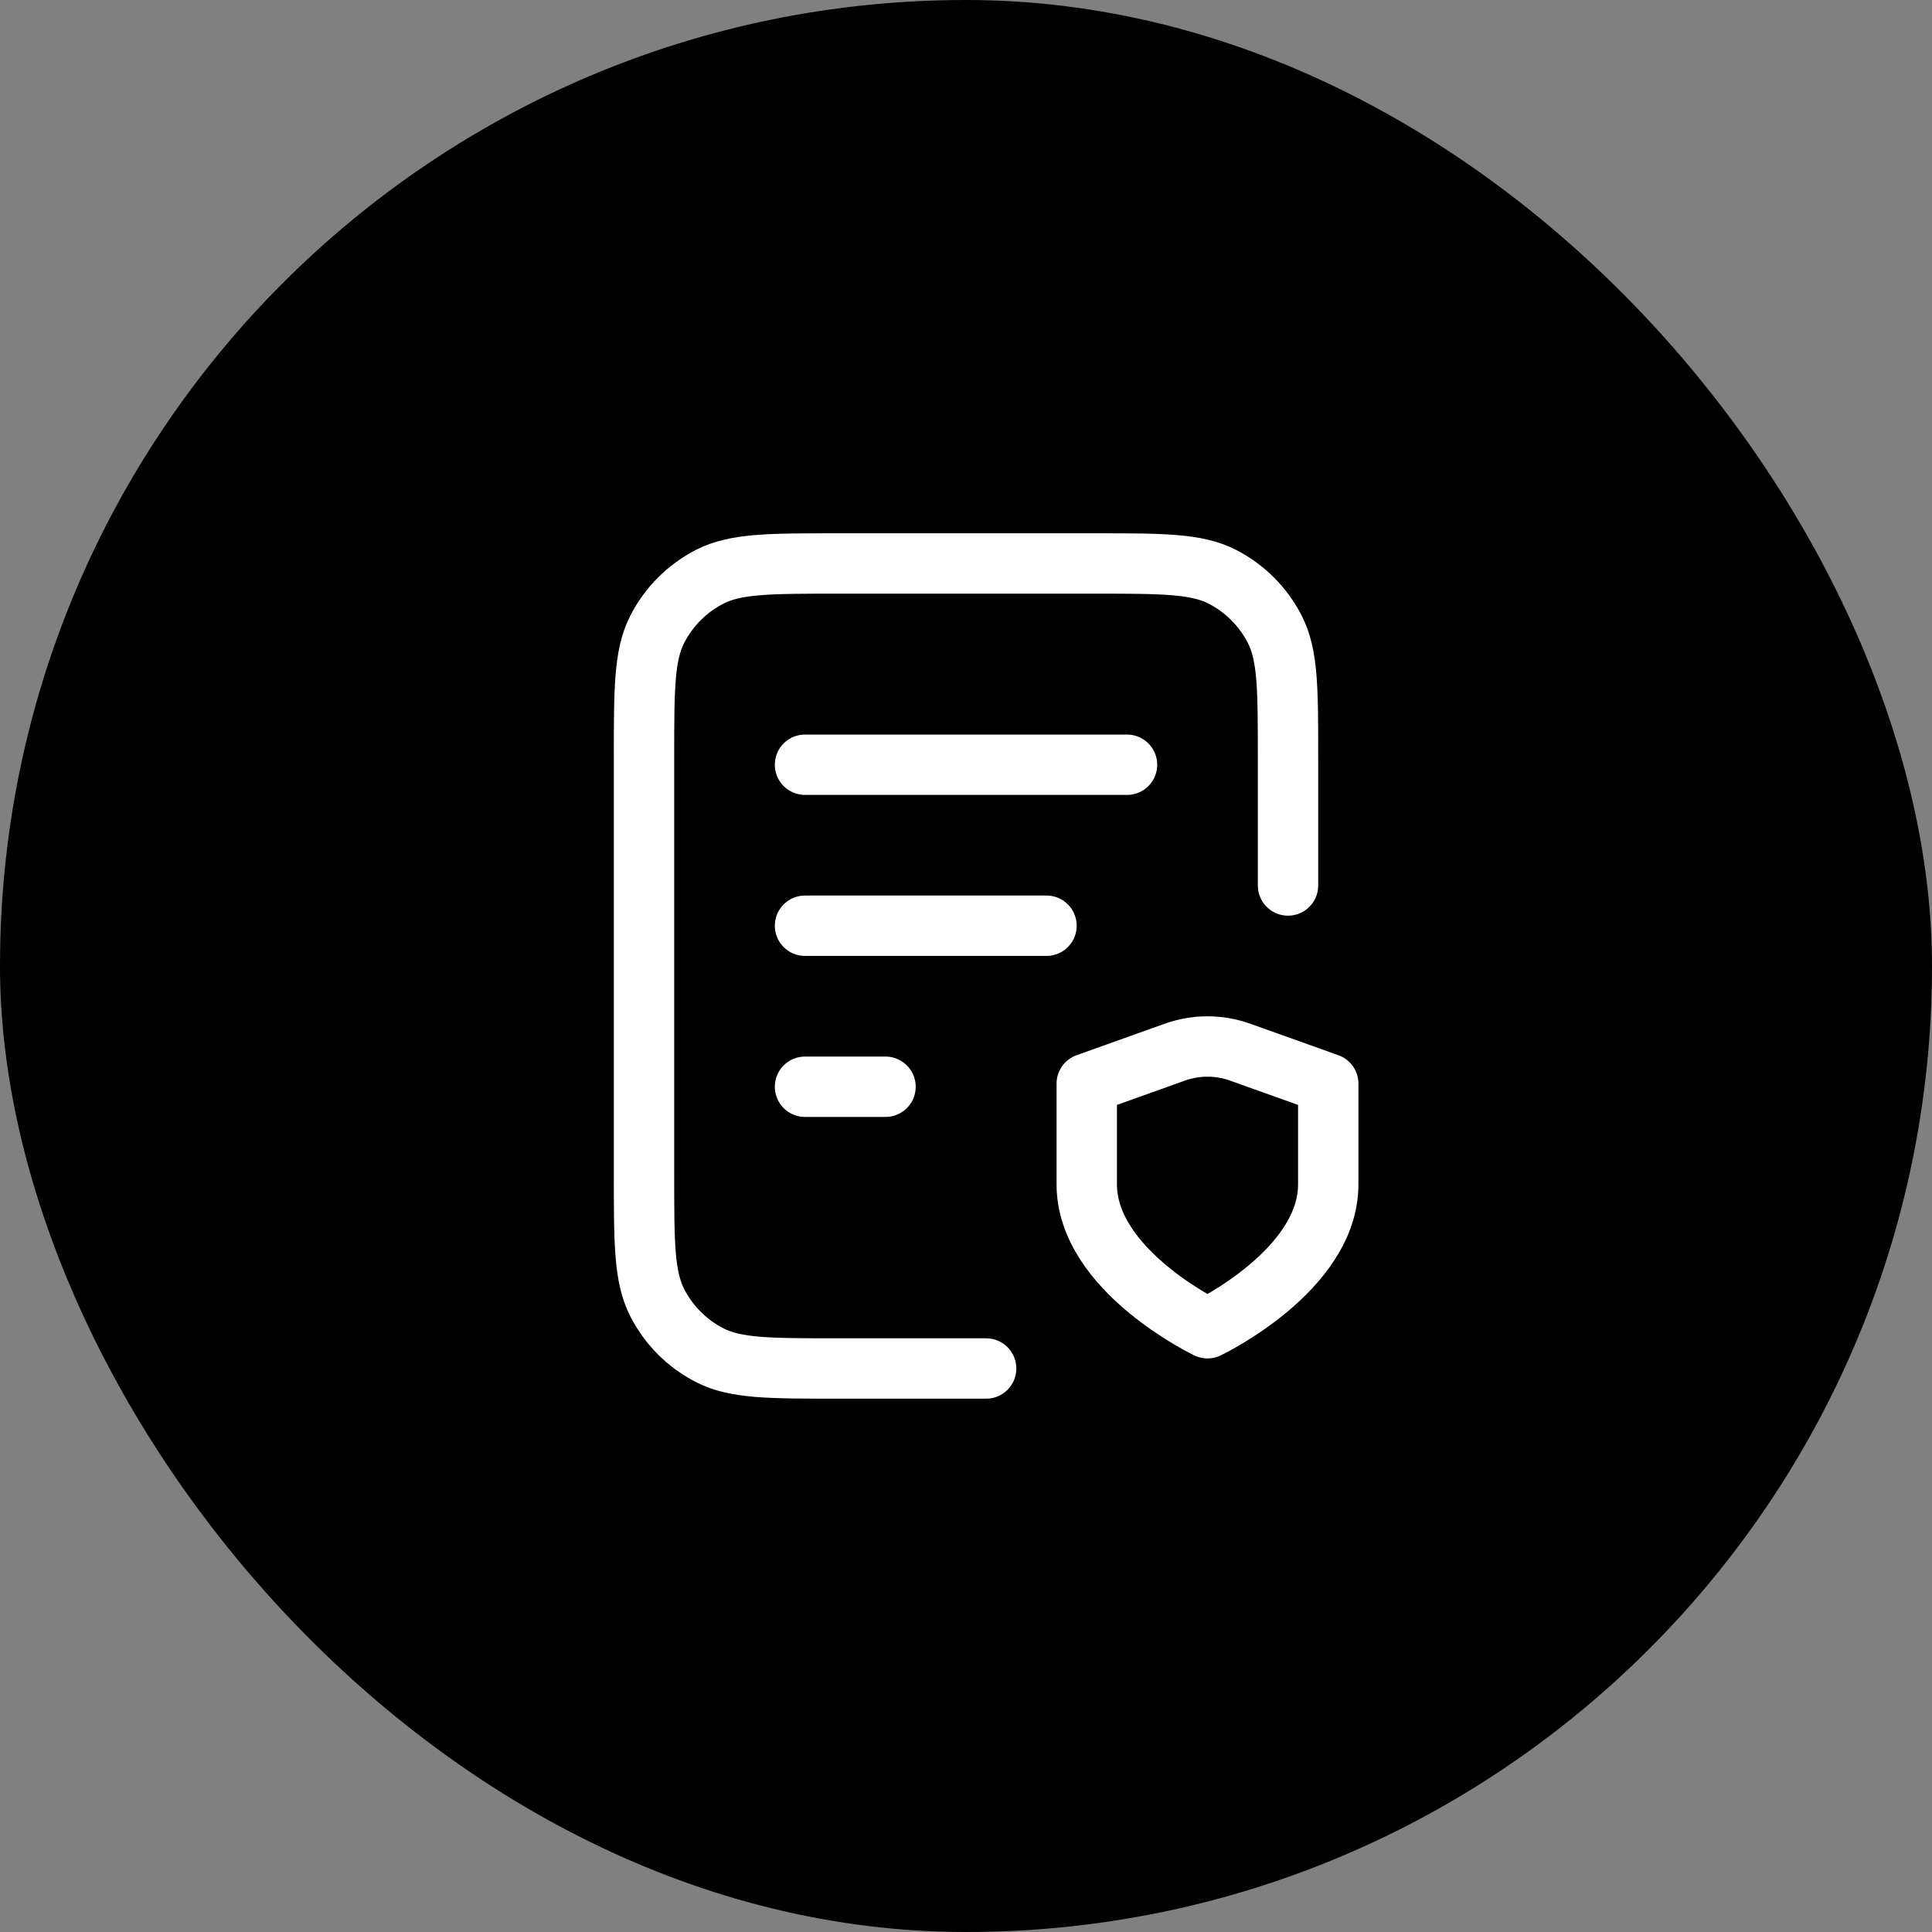
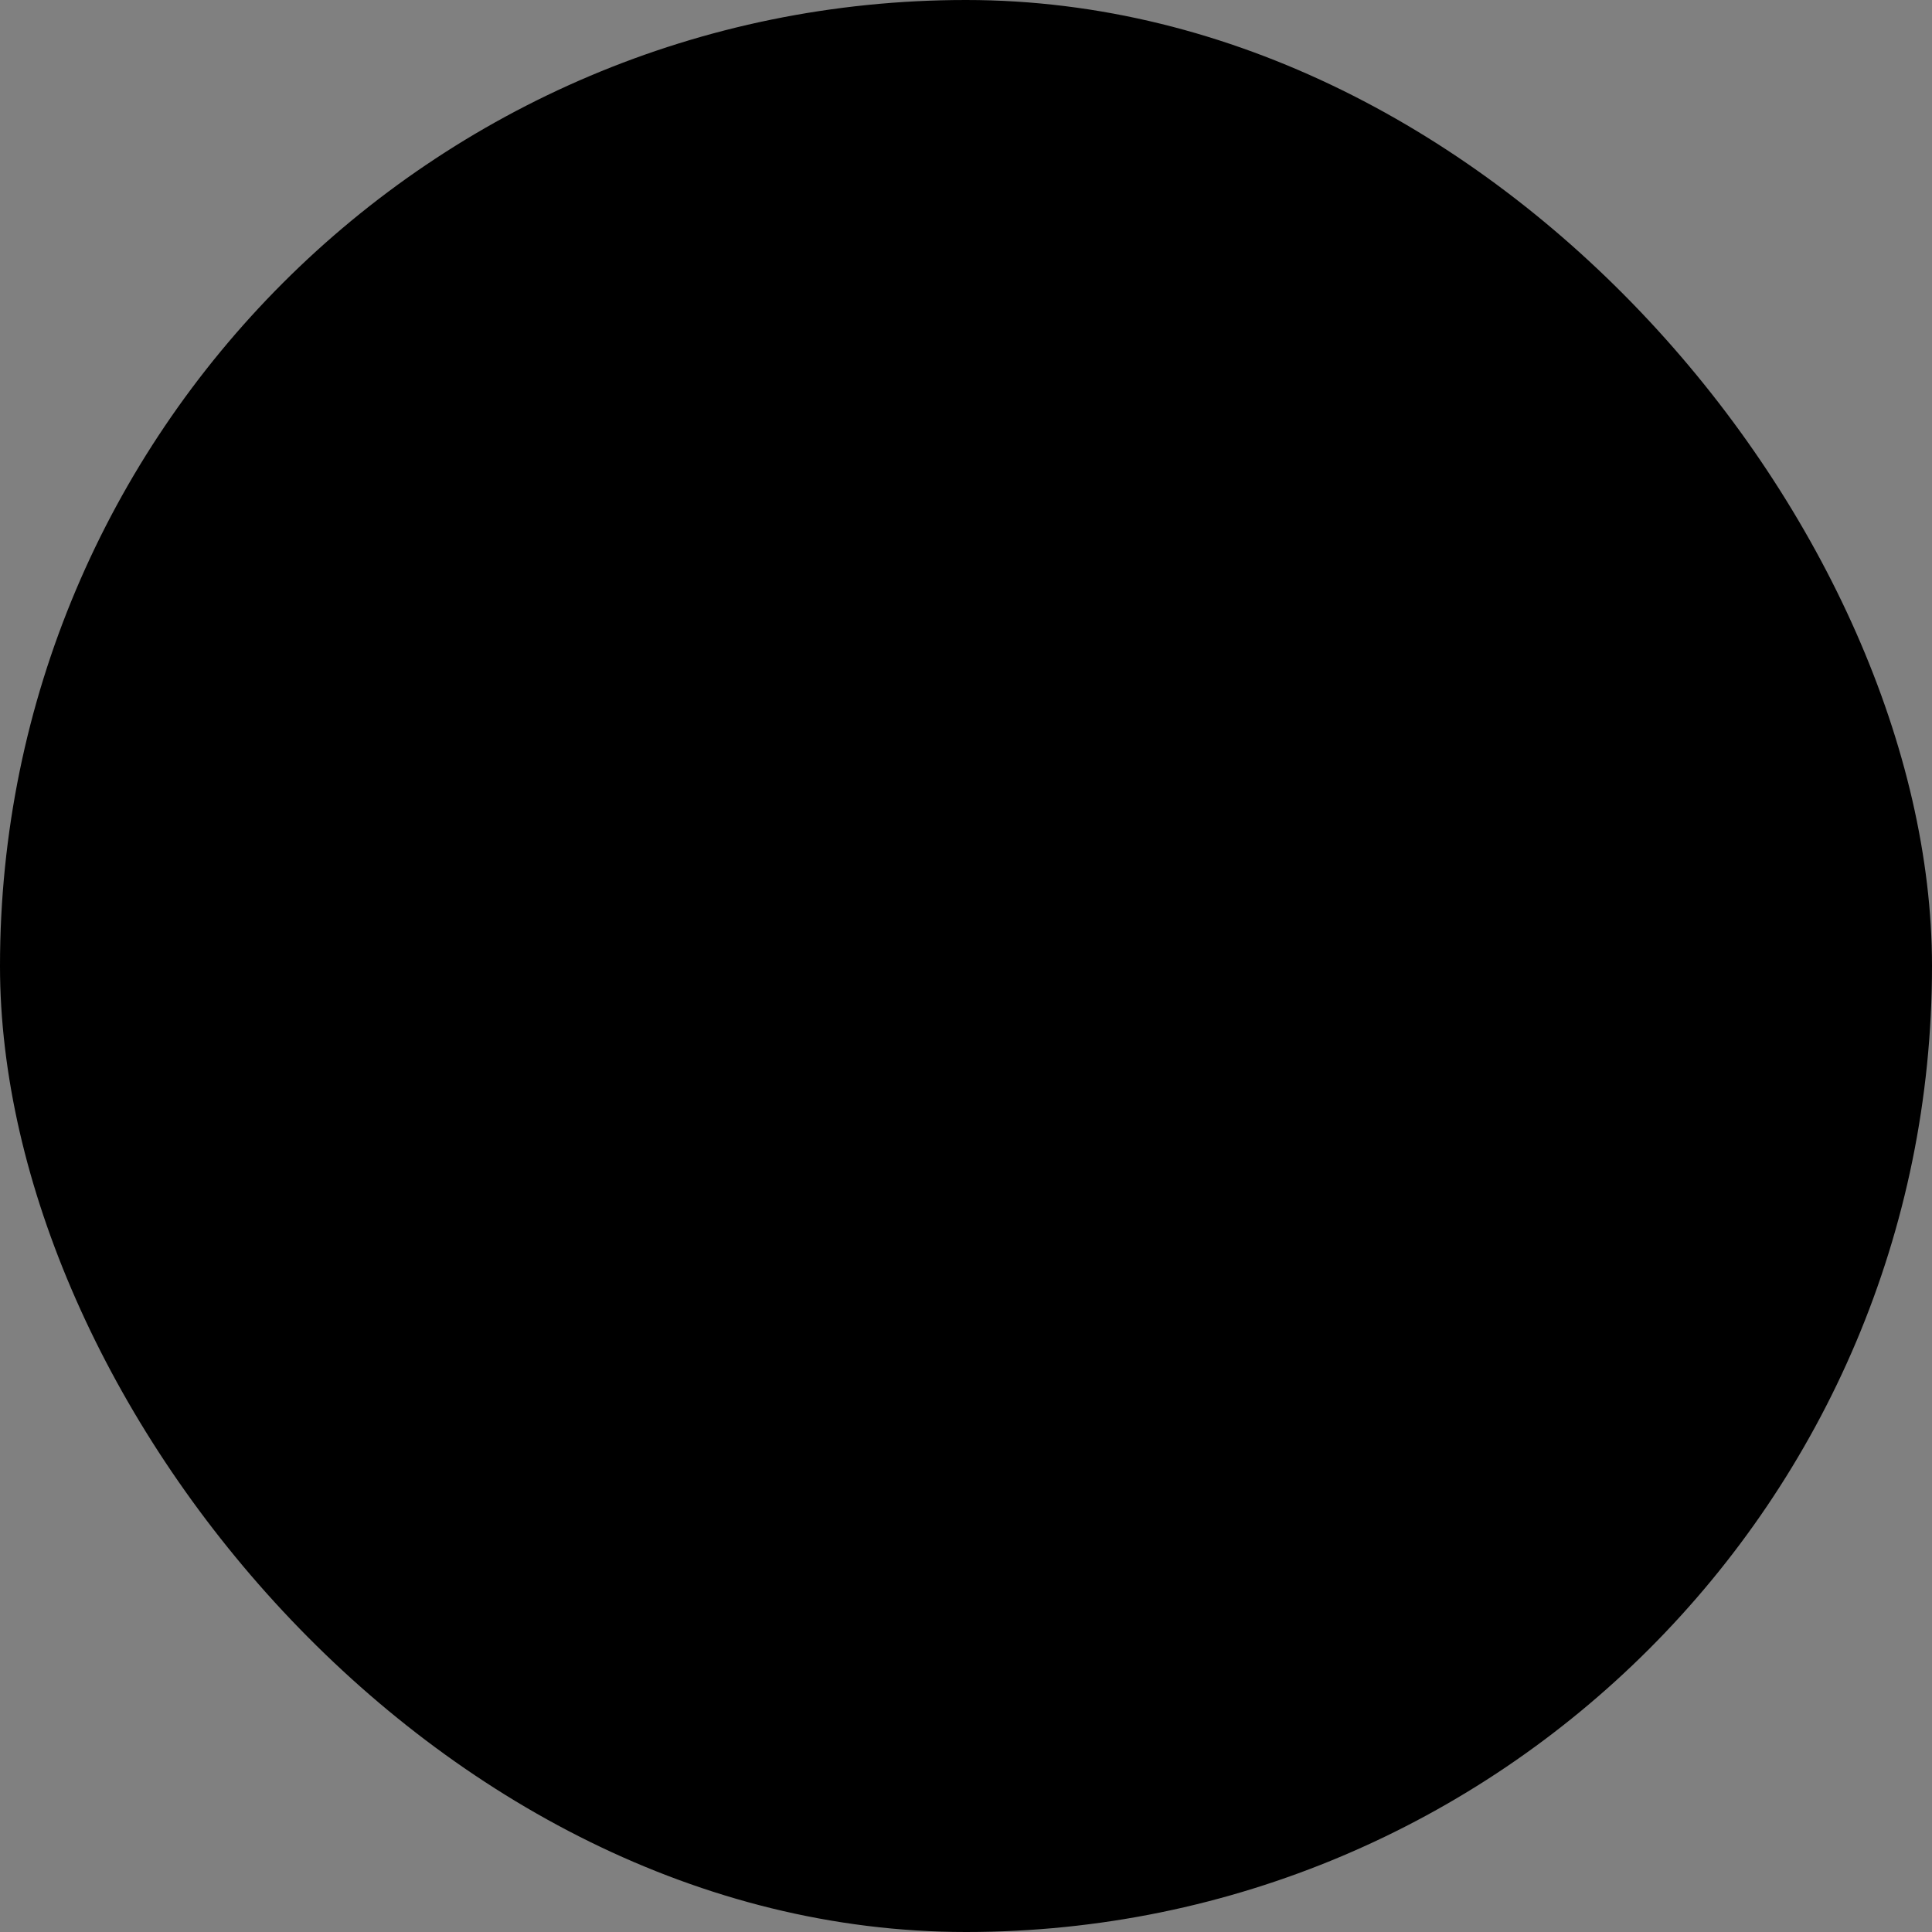
<svg xmlns="http://www.w3.org/2000/svg" width="64" height="64" viewBox="0 0 64 64" fill="none">
  <rect x="0" y="0" width="64" height="64" fill="#808080" stroke="none" />
  <rect width="64" height="64" rx="32" fill="#4C48FF" style="fill:#4C48FF;fill:color(display-p3 0.298 0.283 1);fill-opacity:1;" />
-   <path d="M34.667 30.666H26.667M29.334 36H26.667M37.334 25.333H26.667M42.667 29.333V25.067C42.667 22.826 42.667 21.706 42.231 20.851C41.847 20.098 41.235 19.486 40.483 19.102C39.627 18.666 38.507 18.666 36.267 18.666H27.733C25.493 18.666 24.373 18.666 23.517 19.102C22.765 19.486 22.153 20.098 21.77 20.851C21.334 21.706 21.334 22.826 21.334 25.067V38.933C21.334 41.173 21.334 42.294 21.77 43.149C22.153 43.902 22.765 44.514 23.517 44.897C24.373 45.333 25.493 45.333 27.733 45.333H32.667M40 44C40 44 44 42.093 44 39.233V35.897L41.083 34.855C40.383 34.604 39.616 34.604 38.915 34.855L36 35.897V39.233C36 42.093 40 44 40 44Z" stroke="white" style="stroke:white;stroke-opacity:1;" stroke-width="2" stroke-linecap="round" stroke-linejoin="round" />
</svg>